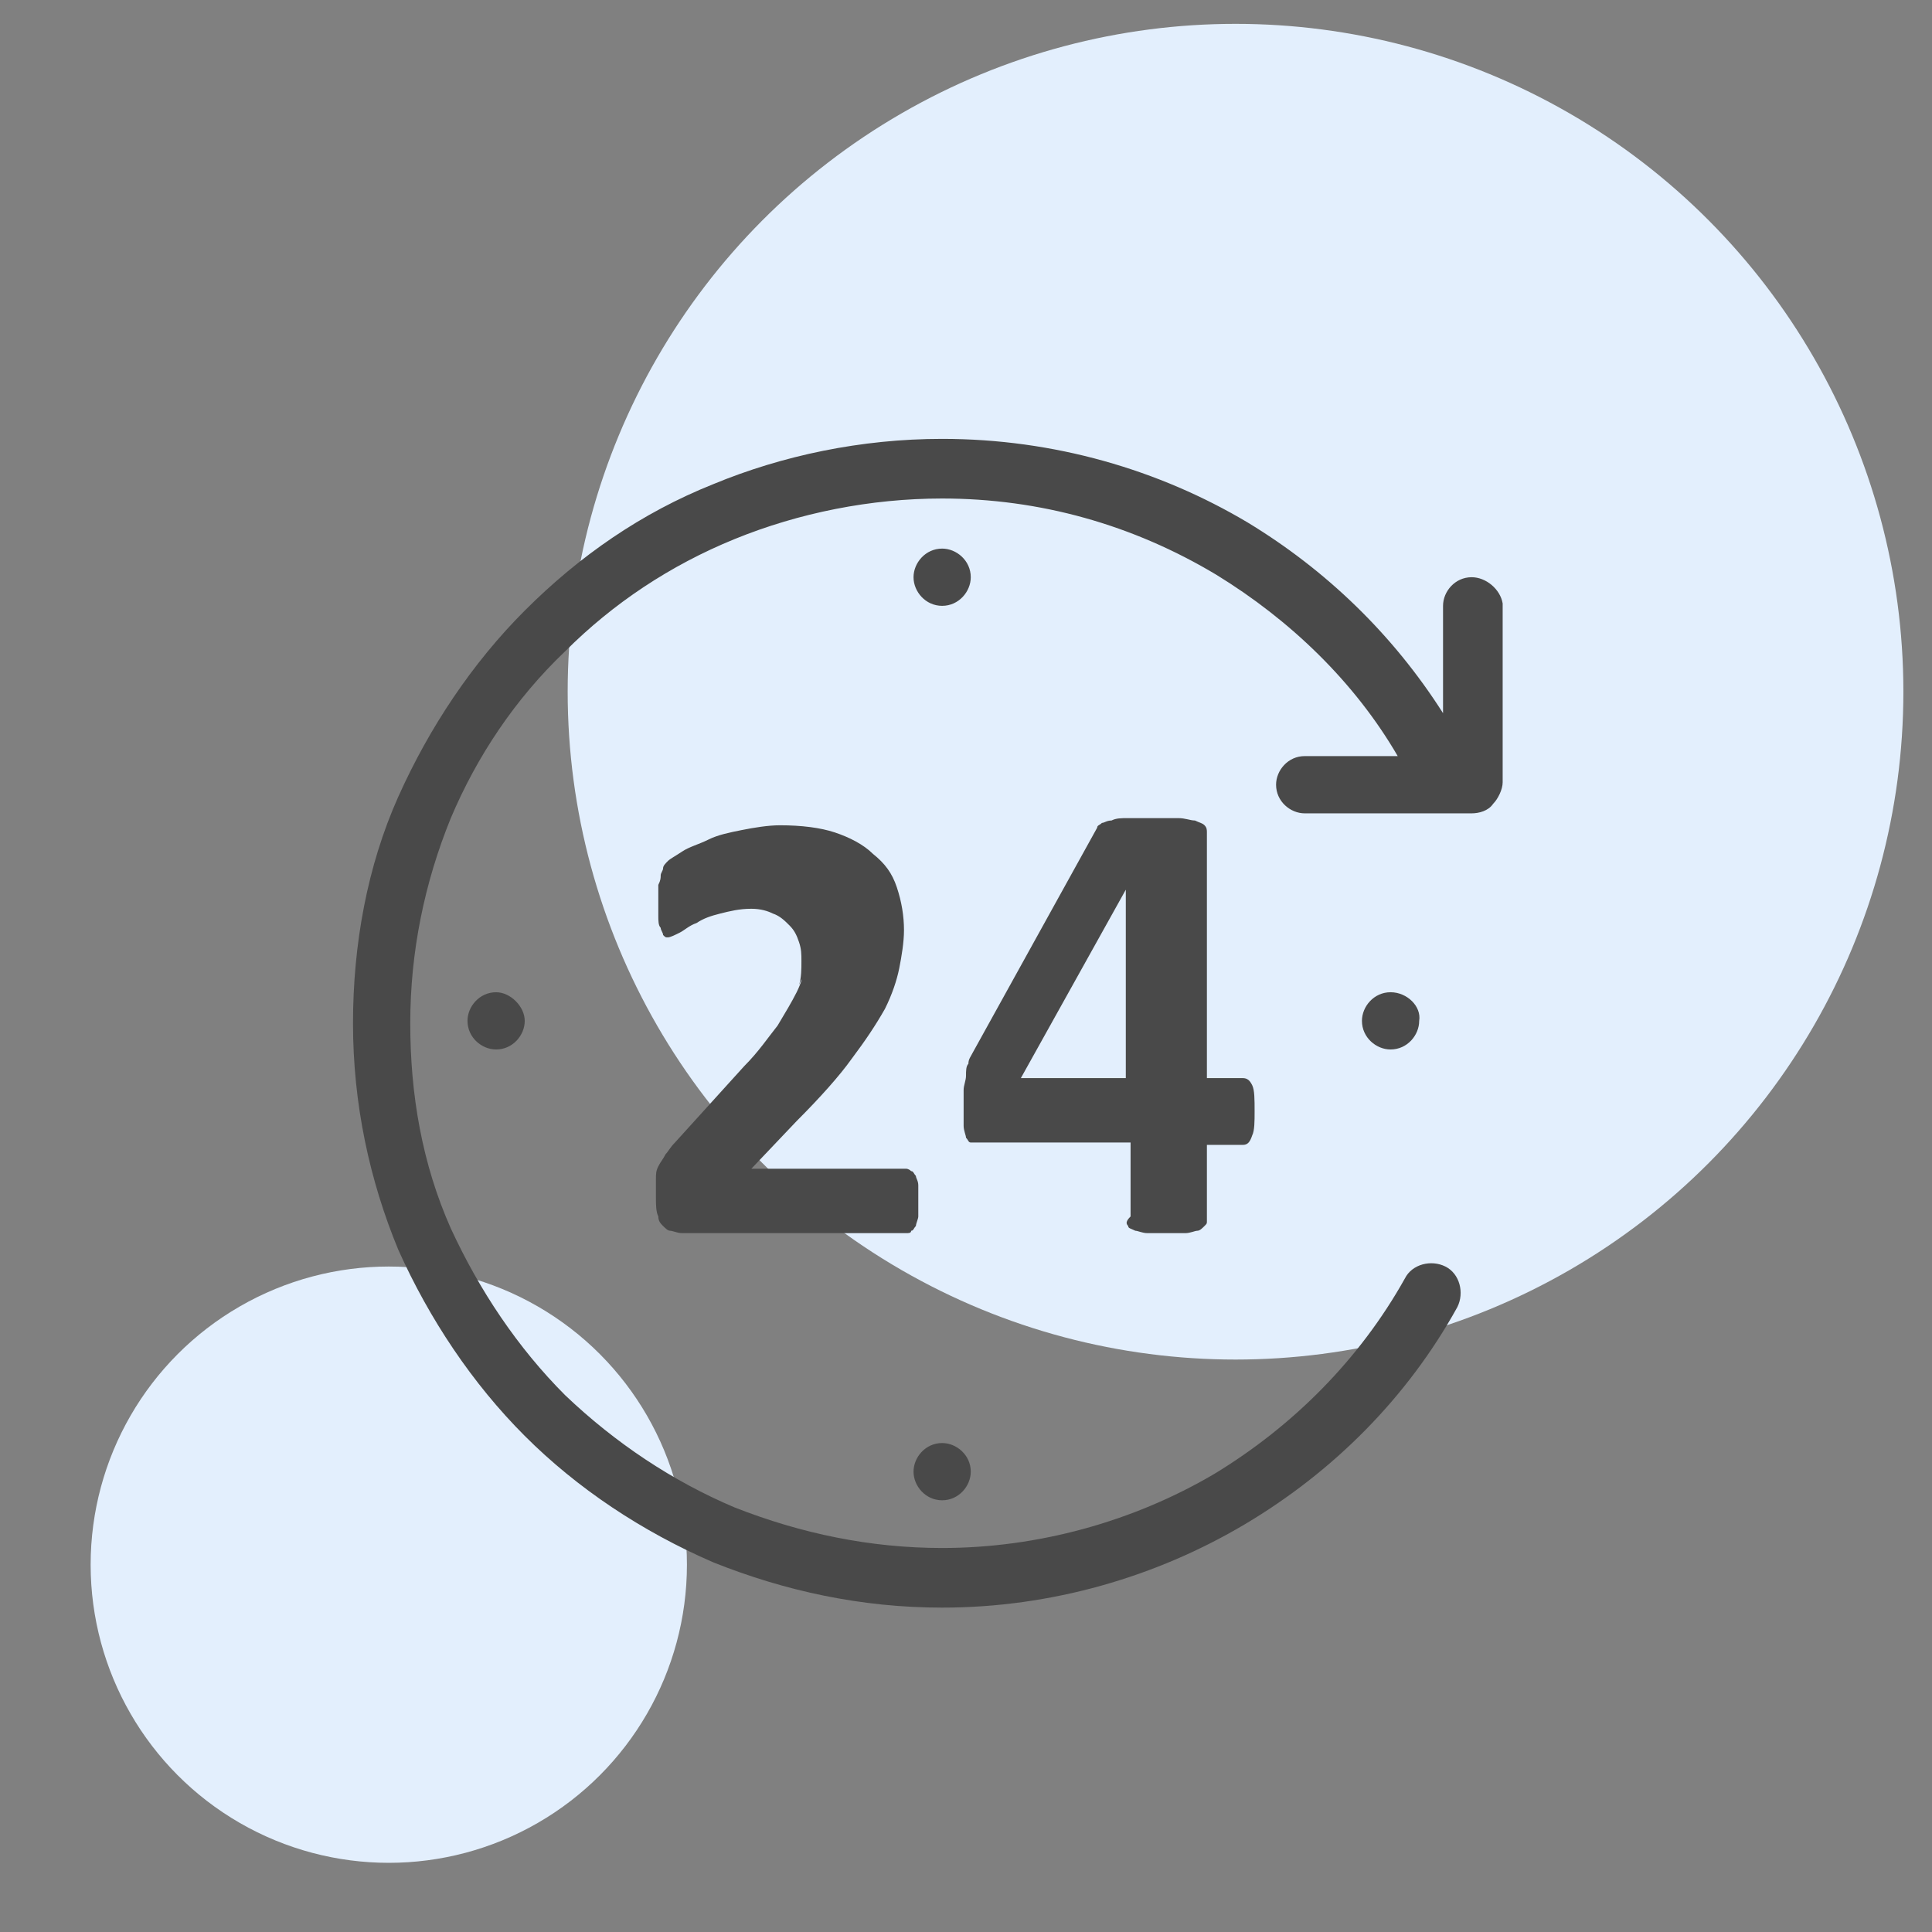
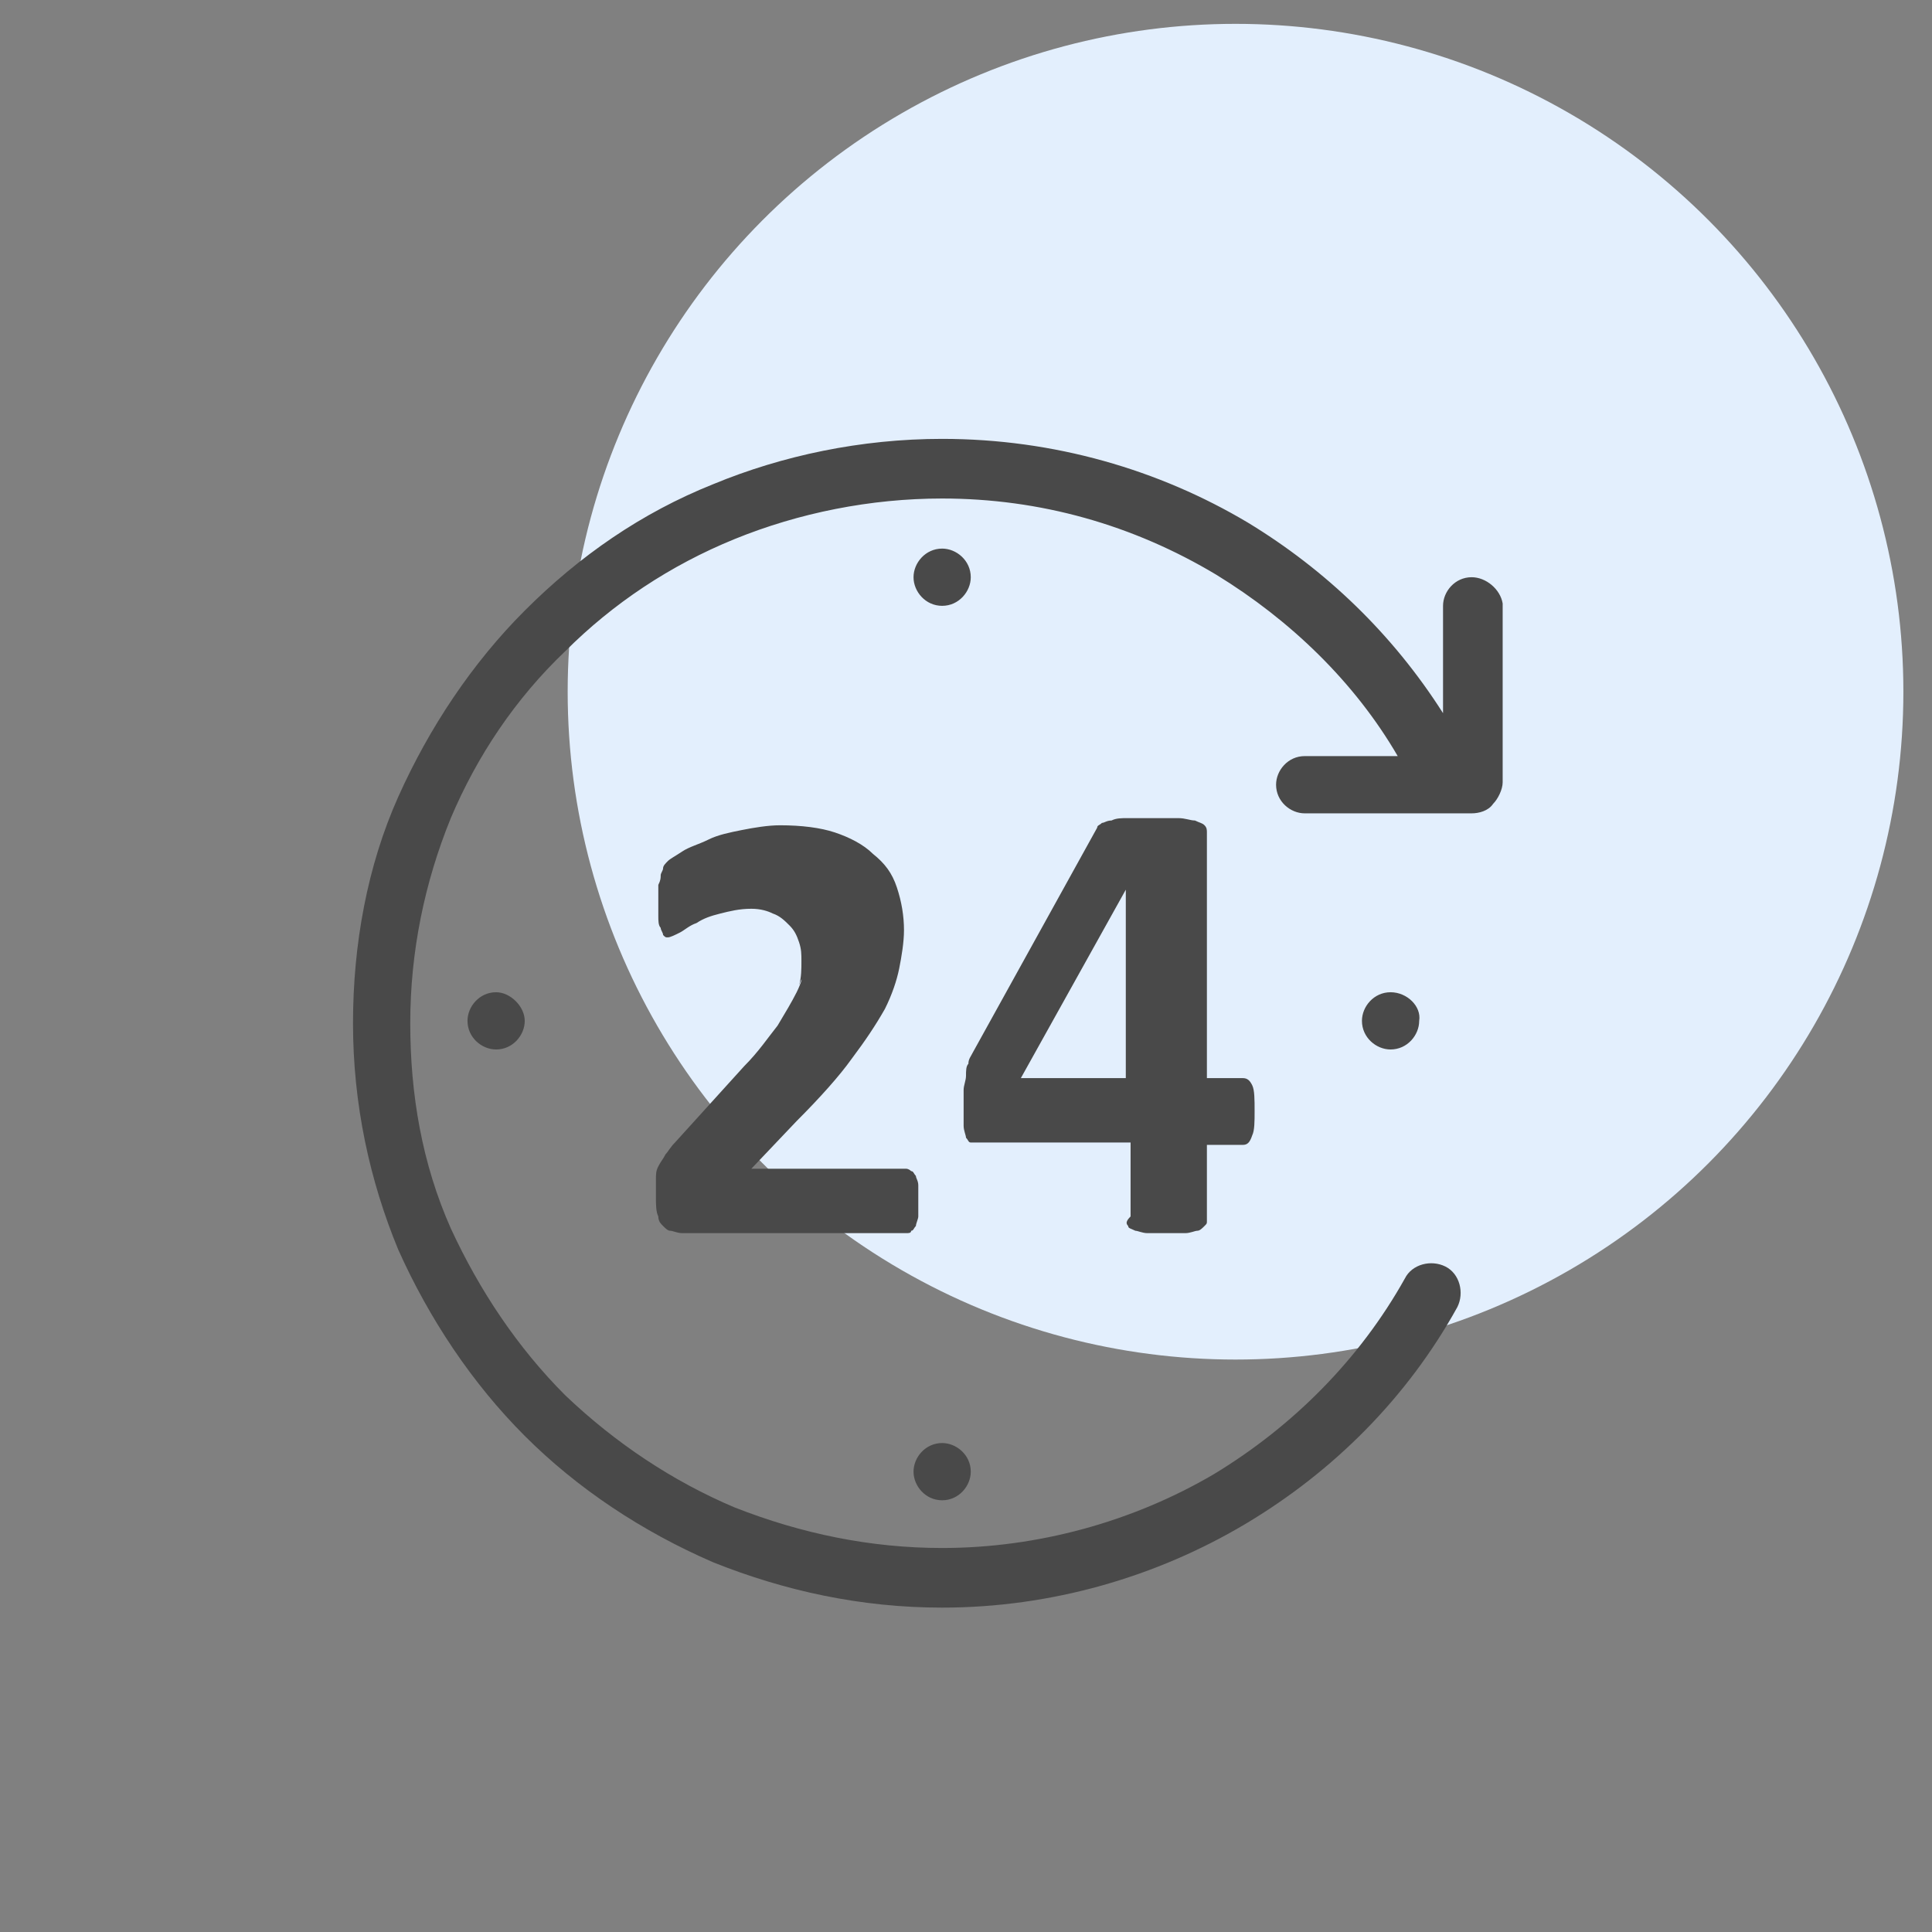
<svg xmlns="http://www.w3.org/2000/svg" version="1.1" id="Layer_1" x="0px" y="0px" width="81px" height="81px" viewBox="0 0 81 81" style="enable-background:new 0 0 81 81;" xml:space="preserve">
  <rect x="0" y="0" width="81" height="81" fill="#808080" stroke="none" />
  <style type="text/css">
	.st0{fill-rule:evenodd;clip-rule:evenodd;fill:#E3EFFD;}
	.st1{fill-rule:evenodd;clip-rule:evenodd;fill:#494949;}
</style>
  <g id="Mobile">
    <g id="Home-A" transform="translate(-136, -1323)">
      <g id="Value" transform="translate(27, 1323)">
        <g id="Group-10" transform="translate(109, 0)">
          <circle id="Oval" class="st0" cx="51.8" cy="29" r="28" />
-           <circle id="Oval-Copy-4" class="st0" cx="16.3" cy="65.6" r="12.5" />
        </g>
      </g>
    </g>
  </g>
  <g>
    <path class="st1" d="M58.3,41.6c-0.7,0-1.2,0.6-1.2,1.2v0c0,0.7,0.6,1.2,1.2,1.2h0c0.7,0,1.2-0.6,1.2-1.2v0   C59.6,42.2,59,41.6,58.3,41.6L58.3,41.6z M20.8,41.6c-0.7,0-1.2,0.6-1.2,1.2v0c0,0.7,0.6,1.2,1.2,1.2h0c0.7,0,1.2-0.6,1.2-1.2v0   C22,42.2,21.4,41.6,20.8,41.6L20.8,41.6z M61.7,24.2c-0.7,0-1.2,0.6-1.2,1.2v4.5c-2.1-3.3-4.9-6-8.2-8c-3.7-2.2-8.1-3.5-12.8-3.5   c-3.4,0-6.7,0.7-9.6,1.9c-3,1.2-5.6,3-7.9,5.3c-2.2,2.2-4,4.9-5.3,7.8c-1.3,2.9-1.9,6.2-1.9,9.5c0,3.4,0.7,6.6,1.9,9.5   c1.3,2.9,3.1,5.6,5.3,7.8c2.2,2.2,4.9,4,7.9,5.3c3,1.2,6.2,1.9,9.6,1.9c4.6,0,9-1.3,12.7-3.5c3.7-2.2,6.8-5.3,8.9-9.1   c0.3-0.6,0.1-1.4-0.5-1.7c-0.6-0.3-1.4-0.1-1.7,0.5c-1.9,3.4-4.7,6.2-8,8.2c-3.4,2-7.4,3.1-11.4,3.1c-3,0-5.9-0.6-8.7-1.7   c-2.6-1.1-5-2.7-7.1-4.7c-2-2-3.6-4.4-4.8-7c-1.2-2.7-1.7-5.6-1.7-8.6c0-3,0.6-5.9,1.7-8.6c1.1-2.6,2.7-5,4.8-7   c2-2,4.4-3.6,7.1-4.7c2.7-1.1,5.7-1.7,8.7-1.7c4.1,0,8,1.1,11.5,3.2c3.1,1.9,5.8,4.5,7.6,7.6h-3.9c-0.7,0-1.2,0.6-1.2,1.2   c0,0.7,0.6,1.2,1.2,1.2h7c0.3,0,0.7-0.1,0.9-0.4c0.2-0.2,0.4-0.6,0.4-0.9v-7.5C62.9,24.7,62.3,24.2,61.7,24.2z M47.3,51.4   c0,0.1,0.1,0.1,0.3,0.2c0.1,0,0.3,0.1,0.5,0.1c0.2,0,0.5,0,0.8,0c0.3,0,0.6,0,0.8,0c0.2,0,0.4-0.1,0.5-0.1c0.1,0,0.2-0.1,0.3-0.2   c0.1-0.1,0.1-0.1,0.1-0.2V48h1.5c0.2,0,0.3-0.1,0.4-0.4c0.1-0.2,0.1-0.6,0.1-1c0-0.5,0-0.9-0.1-1.1c-0.1-0.2-0.2-0.3-0.4-0.3h-1.5   V34.9c0-0.1,0-0.2-0.1-0.3c-0.1-0.1-0.2-0.1-0.4-0.2c-0.2,0-0.4-0.1-0.7-0.1c-0.3,0-0.7,0-1.1,0c-0.4,0-0.7,0-1,0   c-0.3,0-0.5,0-0.7,0.1c-0.2,0-0.3,0.1-0.4,0.1c-0.1,0.1-0.2,0.1-0.2,0.2l-5.2,9.4c-0.1,0.2-0.2,0.3-0.2,0.5   c-0.1,0.1-0.1,0.3-0.1,0.5c0,0.2-0.1,0.4-0.1,0.6c0,0.2,0,0.5,0,0.7c0,0.3,0,0.6,0,0.8c0,0.2,0.1,0.4,0.1,0.5   c0.1,0.1,0.1,0.2,0.2,0.2c0.1,0,0.2,0,0.3,0h6.4v3.1C47.2,51.2,47.2,51.3,47.3,51.4z M42.8,45.2l4.4-7.9h0v7.9H42.8z M39.5,62.9   L39.5,62.9c0.7,0,1.2-0.6,1.2-1.2v0c0-0.7-0.6-1.2-1.2-1.2h0c-0.7,0-1.2,0.6-1.2,1.2v0C38.3,62.3,38.8,62.9,39.5,62.9z M39.5,25.4   L39.5,25.4c0.7,0,1.2-0.6,1.2-1.2v0c0-0.7-0.6-1.2-1.2-1.2h0c-0.7,0-1.2,0.6-1.2,1.2v0C38.3,24.8,38.8,25.4,39.5,25.4z M33.4,41.6   c-0.2,0.4-0.5,0.9-0.8,1.4c-0.4,0.5-0.8,1.1-1.4,1.7l-2.9,3.2c-0.2,0.2-0.3,0.4-0.4,0.5c-0.1,0.2-0.2,0.3-0.3,0.5   c-0.1,0.2-0.1,0.3-0.1,0.6c0,0.2,0,0.5,0,0.7c0,0.3,0,0.6,0.1,0.8c0,0.2,0.1,0.3,0.2,0.4c0.1,0.1,0.2,0.2,0.3,0.2   c0.1,0,0.3,0.1,0.5,0.1H38c0.1,0,0.2,0,0.2-0.1c0.1,0,0.1-0.1,0.2-0.2c0-0.1,0.1-0.3,0.1-0.4c0-0.2,0-0.4,0-0.7c0-0.2,0-0.5,0-0.6   c0-0.2-0.1-0.3-0.1-0.4c-0.1-0.1-0.1-0.2-0.2-0.2c-0.1-0.1-0.2-0.1-0.2-0.1h-6.5l1.9-2c1-1,1.8-1.9,2.3-2.6c0.6-0.8,1-1.4,1.4-2.1   c0.3-0.6,0.5-1.2,0.6-1.7c0.1-0.5,0.2-1.1,0.2-1.6c0-0.6-0.1-1.2-0.3-1.8c-0.2-0.6-0.5-1-1-1.4c-0.4-0.4-1-0.7-1.6-0.9   c-0.6-0.2-1.4-0.3-2.3-0.3c-0.5,0-1.1,0.1-1.6,0.2c-0.5,0.1-1,0.2-1.4,0.4c-0.4,0.2-0.8,0.3-1.1,0.5c-0.3,0.2-0.5,0.3-0.6,0.4   c-0.1,0.1-0.2,0.2-0.2,0.3c0,0.1-0.1,0.2-0.1,0.3c0,0.1,0,0.2-0.1,0.4c0,0.1,0,0.3,0,0.5c0,0.3,0,0.6,0,0.8c0,0.2,0,0.4,0.1,0.5   c0,0.1,0.1,0.2,0.1,0.3c0.1,0.1,0.1,0.1,0.2,0.1c0.1,0,0.3-0.1,0.5-0.2c0.2-0.1,0.4-0.3,0.7-0.4c0.3-0.2,0.6-0.3,1-0.4   c0.4-0.1,0.8-0.2,1.3-0.2c0.4,0,0.7,0.1,0.9,0.2c0.3,0.1,0.5,0.3,0.7,0.5c0.2,0.2,0.3,0.4,0.4,0.7c0.1,0.3,0.1,0.5,0.1,0.8   c0,0.3,0,0.7-0.1,1C33.7,40.8,33.6,41.2,33.4,41.6z" />
  </g>
</svg>